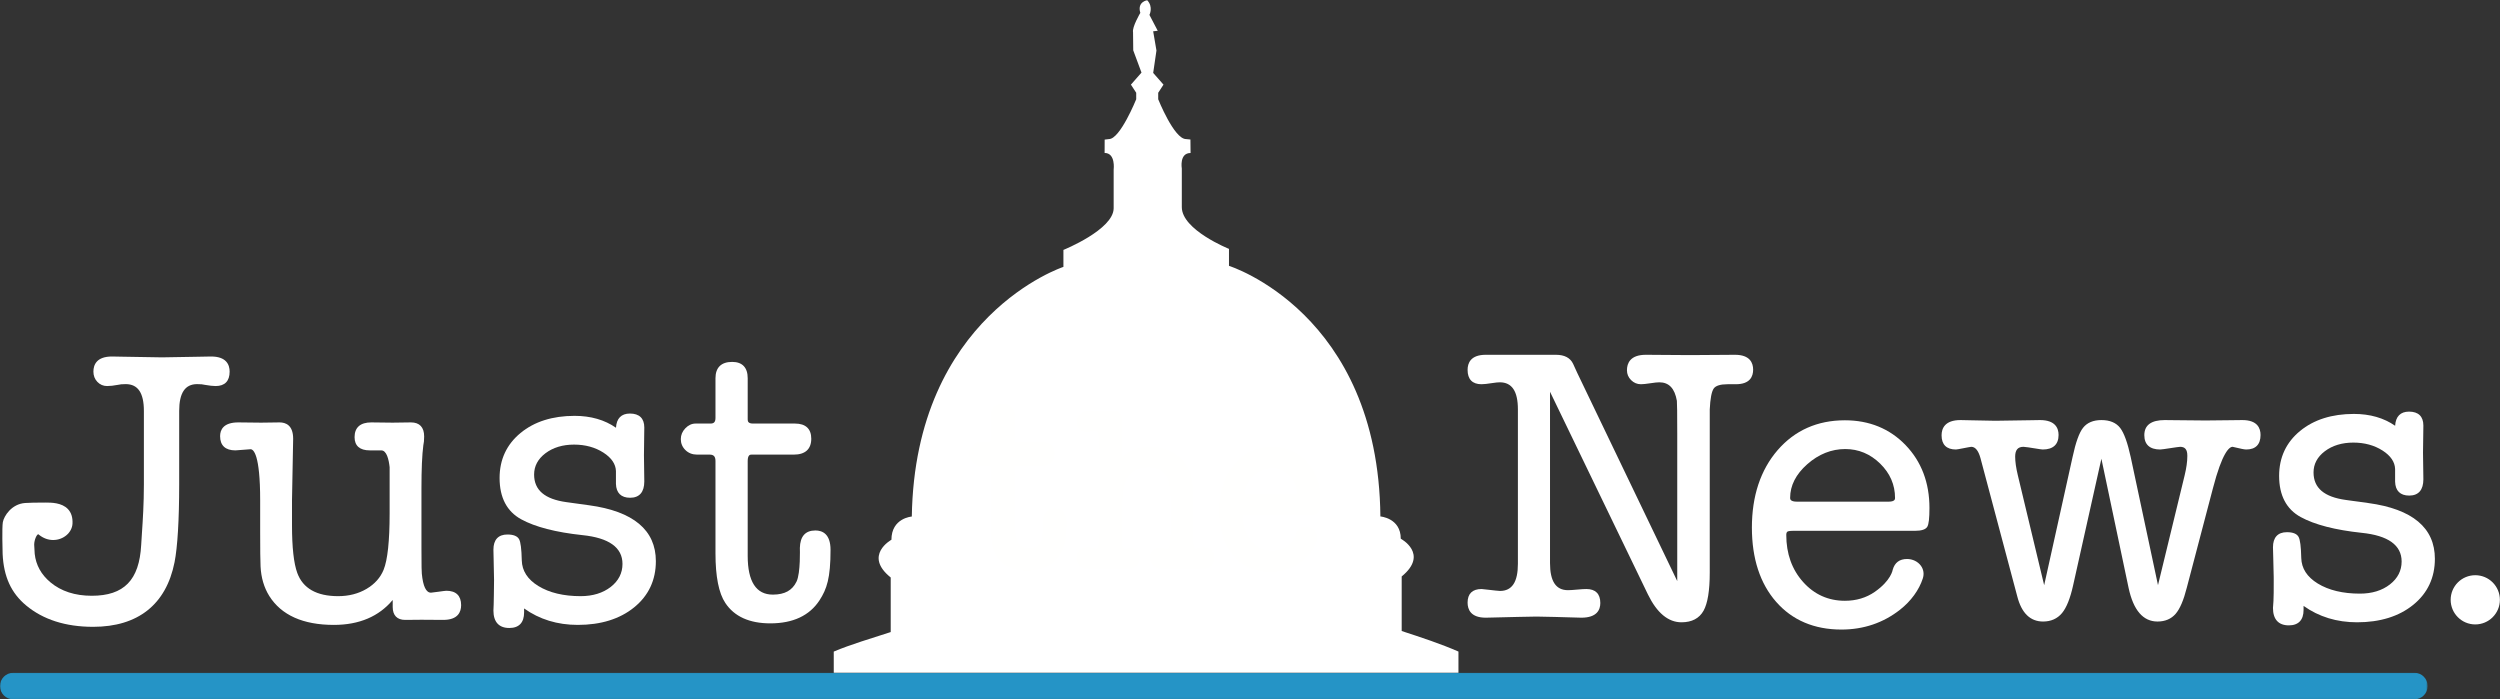
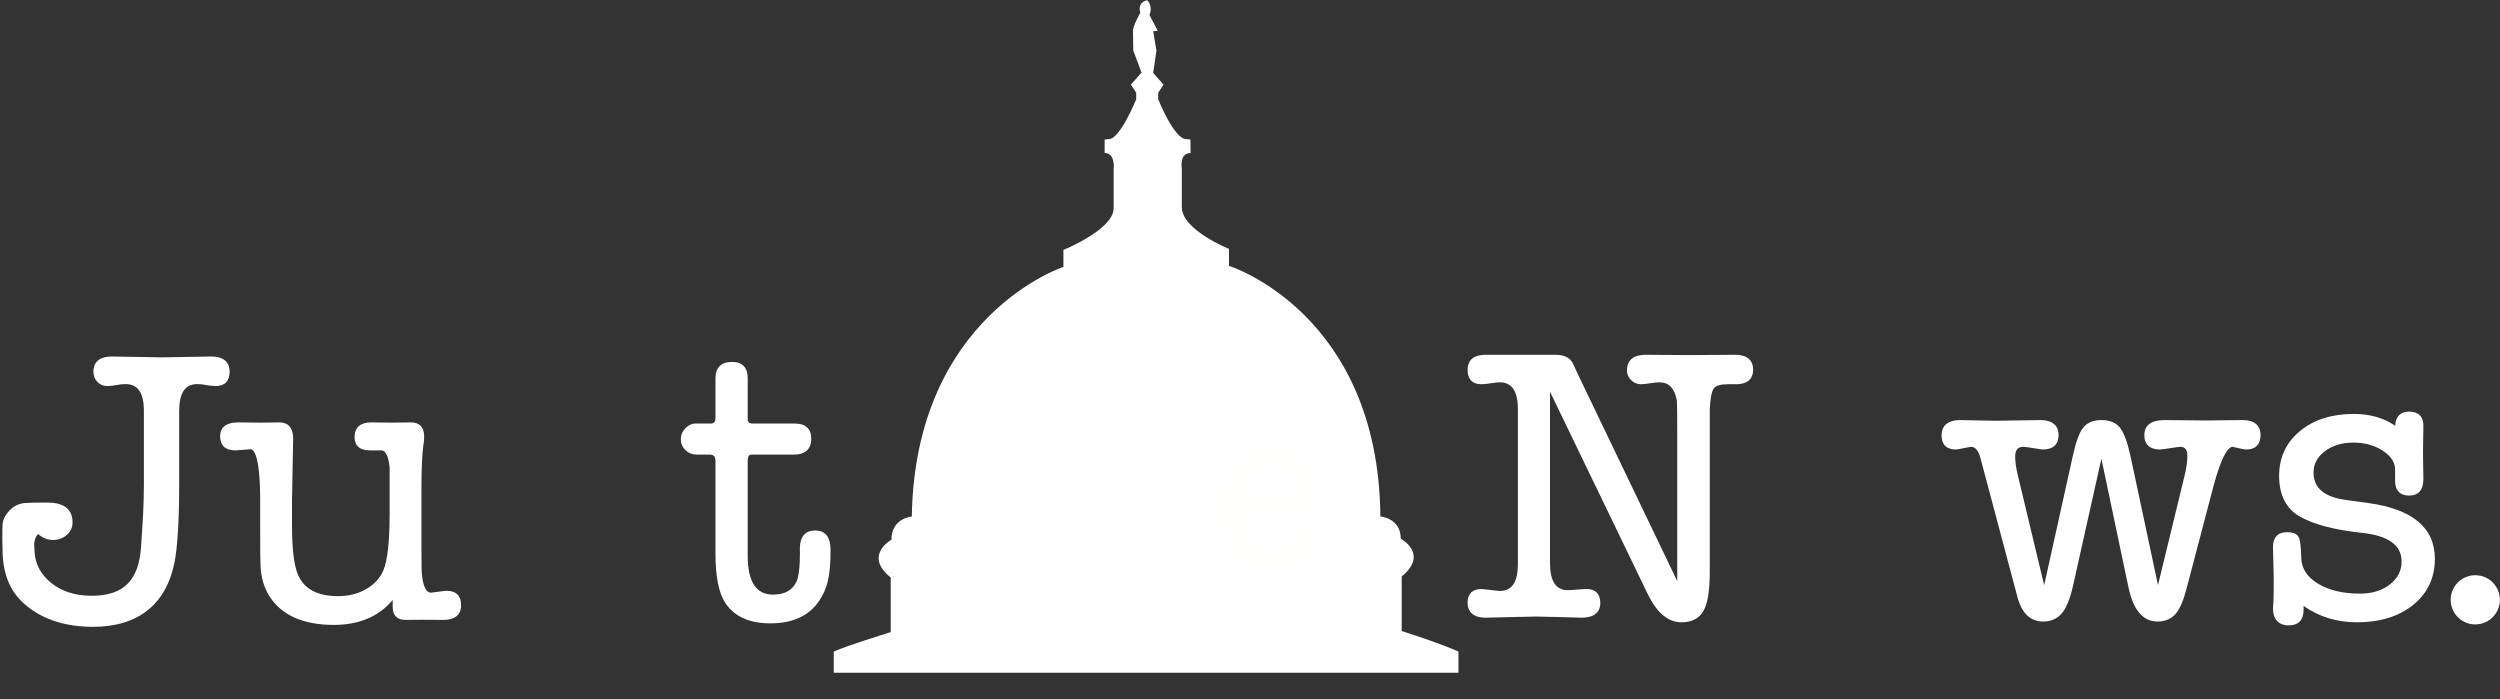
<svg xmlns="http://www.w3.org/2000/svg" xmlns:xlink="http://www.w3.org/1999/xlink" width="1505px" height="421px" viewBox="0 0 1505 421" version="1.1">
  <rect x="0" y="0" width="1505" height="421" fill="#333333" stroke="none" />
  <title>Just the News.</title>
  <desc>Created with Sketch.</desc>
  <defs>
-     <polygon id="path-1" points="0 0 1461.45 0 1461.45 15.94 0 15.94" />
-   </defs>
+     </defs>
  <g id="Just-the-News-HORZ-PRIMARY" stroke="none" stroke-width="1" fill="none" fill-rule="evenodd">
    <g id="Group-3" transform="translate(0, 405)">
      <mask id="mask-2" fill="white">
        <use xlink:href="#path-1" />
      </mask>
      <g id="Clip-2" />
      <path d="M1453.45,16 L8,16 C3.582,16 0,12.418 0,8 C0,3.583 3.582,0 8,0 L1453.45,0 C1457.87,0 1461.45,3.583 1461.45,8 C1461.45,12.418 1457.87,16 1453.45,16" id="Fill-1" fill="#2594C6" mask="url(#mask-2)" />
    </g>
    <path d="M501.914,392.259 L501.927,405 L877.989,405 L877.989,392.241 C867.356,387.589 855.813,383.788 843.817,379.875 L843.817,347.023 C860.432,333.423 843.263,324.307 843.263,324.307 C843.263,311.84 830.993,310.903 830.993,310.903 C829.842,188.213 739.847,160.041 739.847,160.041 L739.847,149.822 C739.847,149.822 711.448,138.436 711.448,124.701 C711.448,110.966 711.448,101.456 711.448,101.456 C711.448,101.456 709.826,92.109 716.724,92.109 L716.639,83.986 L713.97,83.724 C706.812,83.702 697.24,59.749 697.24,59.749 L697.24,55.85 L700.422,50.948 L694.218,43.9 L696.185,30.414 L694.206,18.838 L696.955,18.534 L691.966,8.973 C691.966,8.973 694.426,4.131 690.617,0.145 C690.617,0.145 684.452,1.005 686.47,7.744 C686.47,7.744 681.422,16.322 682.093,19.39 L682.211,30.312 L687.181,43.701 L680.816,50.948 L684,55.85 L684,59.749 C684,59.749 674.324,83.702 667.621,83.724 L665.008,84.037 L664.975,92.077 C671.711,92.109 670.423,102.08 670.423,102.08 C670.423,102.08 670.423,112.42 670.423,125.325 C670.423,138.23 640.177,150.446 640.177,150.446 L640.177,160.666 C640.177,160.666 550.84,190.031 548.909,310.958 C548.909,310.958 536.641,311.811 536.641,324.932 C536.641,324.932 519.601,334.304 536.209,347.647 L536.209,380.499 C525.165,384.109 511.805,388.031 501.914,392.259" id="Fill-4" fill="white" />
    <path d="M1504.43,361.091 C1504.43,368.995 1498.02,375.404 1490.11,375.404 C1482.21,375.404 1475.8,368.995 1475.8,361.091 C1475.8,353.186 1482.21,346.778 1490.11,346.778 C1498.02,346.778 1504.43,353.186 1504.43,361.091" id="Fill-5" fill="white" />
    <path d="M1504.43,361.091 C1504.43,368.995 1498.02,375.404 1490.11,375.404 C1482.21,375.404 1475.8,368.995 1475.8,361.091 C1475.8,353.186 1482.21,346.778 1490.11,346.778 C1498.02,346.778 1504.43,353.186 1504.43,361.091 Z" id="Stroke-6" stroke="white" />
    <path d="M1425.65,302.823 L1412.23,300.973 C1399.13,299.184 1392.75,293.76 1392.75,284.392 C1392.75,279.361 1395.03,275.08 1399.52,271.667 C1404.1,268.197 1409.89,266.438 1416.73,266.438 C1423.43,266.438 1429.35,268.057 1434.33,271.249 C1439.17,274.362 1441.7,278.09 1441.85,282.313 L1441.85,289.974 C1442.01,295.447 1444.95,298.34 1450.35,298.34 C1455.93,298.34 1458.87,294.957 1458.87,288.556 C1458.87,287.687 1458.82,284.501 1458.77,281.176 L1458.76,280.53 C1458.71,276.993 1458.65,273.457 1458.65,272.534 C1458.65,270.546 1458.74,264.778 1458.81,260.566 C1458.84,258.287 1458.87,256.522 1458.87,256.194 C1458.87,250.701 1455.89,247.797 1450.24,247.797 C1445.06,247.797 1442.18,250.737 1441.87,256.314 C1435.08,251.582 1426.73,249.184 1417.04,249.184 C1403.8,249.184 1392.89,252.644 1384.61,259.468 C1376.27,266.333 1372.03,275.42 1372.03,286.477 C1372.03,298.222 1376.41,306.565 1385.04,311.277 C1393.43,315.869 1405.77,319.057 1421.71,320.755 C1437.68,322.383 1445.78,328.193 1445.78,338.022 C1445.78,343.527 1443.42,348.163 1438.76,351.799 C1434.03,355.495 1427.94,357.368 1420.66,357.368 C1410.42,357.368 1401.88,355.318 1395.28,351.275 C1388.84,347.321 1385.51,342.154 1385.36,335.916 C1385.2,328.974 1384.68,324.937 1383.74,323.208 C1382.7,321.331 1380.34,320.378 1376.73,320.378 C1371.24,320.378 1368.33,323.522 1368.33,329.468 C1368.33,330.245 1368.41,332.797 1368.5,335.81 C1368.62,339.958 1368.77,345.122 1368.77,347.297 L1368.78,348.584 C1368.8,352.352 1368.86,361.174 1368.33,365.992 C1368.33,372.845 1371.64,376.468 1377.89,376.468 C1383.68,376.468 1386.75,373.246 1386.75,367.148 L1386.75,364.745 C1395.93,371.298 1406.75,374.621 1418.94,374.621 C1432.79,374.621 1444.17,371.085 1452.76,364.113 C1461.42,357.09 1465.8,347.768 1465.8,336.403 C1465.8,317.727 1452.29,306.429 1425.65,302.823" id="Fill-8" fill="white" />
    <path d="M1349.91,252.883 C1349.56,252.883 1347.61,252.908 1344.98,252.942 L1344.39,252.95 C1338.84,253.021 1330.44,253.13 1327.71,253.13 C1324.23,253.13 1315,253.02 1308.9,252.948 L1307.8,252.935 C1305.31,252.905 1303.52,252.883 1303.21,252.883 C1295.03,252.883 1290.88,255.941 1290.88,261.971 C1290.88,267.616 1294.19,270.599 1300.43,270.599 C1301.21,270.599 1303.7,270.219 1306.64,269.772 C1308.96,269.42 1311.84,268.982 1312.45,268.982 C1315.4,268.982 1316.77,270.653 1316.77,274.242 L1316.77,274.704 C1316.77,277.874 1316.23,281.694 1315.18,286.056 L1299.11,352.248 L1282.69,275.166 C1280.82,266.595 1278.7,260.708 1276.38,257.667 C1273.96,254.493 1270.16,252.883 1265.07,252.883 C1260.15,252.883 1256.42,254.451 1254,257.541 C1251.65,260.525 1249.58,266.29 1247.68,275.162 L1230.59,352.297 L1214.72,286.06 C1213.66,281.64 1213.13,277.896 1213.13,274.933 C1213.13,270.873 1214.72,268.982 1218.14,268.982 C1219.1,268.982 1222.52,269.532 1225.05,269.938 C1227.68,270.36 1229.19,270.599 1229.71,270.599 C1235.95,270.599 1239.26,267.576 1239.26,261.857 C1239.26,257.763 1237.32,252.883 1228.08,252.883 C1227.72,252.883 1225.1,252.929 1221.6,252.992 L1221.36,252.996 C1214.46,253.118 1204.04,253.301 1201.2,253.301 C1199.03,253.301 1191.93,253.14 1186.75,253.021 L1185.95,253.003 C1182.98,252.936 1180.67,252.883 1180.23,252.883 C1170.81,252.883 1168.83,257.891 1168.83,262.091 C1168.83,267.657 1171.81,270.599 1177.46,270.599 C1177.96,270.599 1179.31,270.347 1182.28,269.771 C1183.69,269.496 1186.33,268.982 1186.7,268.982 C1189.11,268.982 1190.97,271.229 1192.21,275.653 L1214.4,359.046 C1216.98,369.074 1222.21,374.159 1229.93,374.159 C1234.69,374.159 1238.52,372.446 1241.34,369.068 C1244.04,365.813 1246.29,360.202 1248.02,352.39 L1265.04,276.165 L1281.42,353.953 C1284.3,367.361 1290.15,374.159 1298.81,374.159 C1303.41,374.159 1307.08,372.594 1309.74,369.507 C1312.33,366.499 1314.52,361.382 1316.43,353.868 L1332.15,294.06 C1337.81,272.242 1342.06,268.981 1344.03,268.976 C1344.16,268.995 1344.76,269.139 1345.43,269.297 C1348.32,269.983 1351.01,270.599 1352.22,270.599 C1357.86,270.599 1360.85,267.576 1360.85,261.857 C1360.85,257.763 1358.95,252.883 1349.91,252.883" id="Fill-9" fill="white" />
-     <path d="M1077.66,299.739 C1077.66,292.329 1081.12,285.512 1087.95,279.477 C1094.82,273.403 1102.53,270.323 1110.85,270.323 C1118.84,270.323 1125.91,273.275 1131.86,279.098 C1137.8,284.913 1140.81,291.857 1140.81,299.739 C1140.81,300.416 1140.81,302 1136.95,302 L1081.74,302 C1077.66,302 1077.66,300.357 1077.66,299.739 Z M1110.62,253.013 C1094.08,253.013 1080.46,259.063 1070.12,270.996 C1059.85,282.895 1054.64,298.581 1054.64,317.618 C1054.64,336.201 1059.54,351.227 1069.21,362.279 C1078.92,373.37 1092.15,378.993 1108.54,378.993 C1121.87,378.993 1133.74,374.972 1143.82,367.043 C1150.4,361.872 1155.27,355.189 1157.53,348.227 C1158.41,345.525 1158,342.806 1156.38,340.572 C1154.53,338.032 1151.41,336.516 1148.03,336.516 C1143.54,336.516 1140.65,338.661 1139.42,342.97 C1139.41,343.034 1138.5,349.405 1128.65,356.277 C1123.51,359.856 1117.45,361.671 1110.62,361.671 C1100.65,361.671 1092.2,357.874 1085.49,350.384 C1078.76,342.883 1075.34,333.345 1075.34,322.034 C1075.34,321.107 1075.55,320.464 1075.95,320.112 C1076.1,319.982 1076.75,319.556 1079.2,319.556 L1152.67,319.556 C1156.78,319.556 1159.26,318.746 1160.24,317.08 C1161.12,315.577 1161.53,311.989 1161.53,305.79 C1161.53,290.576 1156.69,277.843 1147.15,267.944 C1137.6,258.037 1125.31,253.013 1110.62,253.013 L1110.62,253.013 Z" id="Fill-10" fill="white" />
    <path d="M1044.45,213.584 C1044.33,213.584 1042.8,213.596 1040.5,213.614 L1039.85,213.619 C1033.03,213.671 1020.34,213.768 1017.45,213.768 C1014.89,213.768 1005.12,213.692 998.661,213.641 L997.297,213.631 C993.874,213.604 991.279,213.584 990.823,213.584 C981.4,213.584 979.423,218.653 979.423,222.905 C979.423,225.175 980.26,227.165 981.91,228.816 C983.558,230.468 985.546,231.305 987.819,231.305 C989.104,231.305 990.969,231.113 993.521,230.717 C995.981,230.334 997.745,230.148 998.912,230.148 C1004.72,230.148 1008.18,233.801 1009.48,241.292 C1009.63,242.492 1009.7,249.138 1009.7,261.047 L1009.7,349.815 L949.542,224.565 L947,219.006 C945.289,215.409 941.804,213.584 936.641,213.584 L915.863,213.598 C913.042,213.598 904.58,213.592 899.154,213.587 L894.412,213.584 C885.385,213.584 883.49,218.527 883.49,222.674 C883.49,228.321 886.375,231.305 891.832,231.305 C893.266,231.305 895.419,231.074 898.413,230.6 C900.341,230.3 901.832,230.148 902.844,230.148 C910.199,230.148 913.774,235.492 913.774,246.484 L913.774,339.408 C913.774,350.404 910.244,355.749 902.982,355.749 C902.15,355.749 898.806,355.357 896.118,355.042 L896.004,355.029 C893.349,354.717 892.232,354.59 891.888,354.59 C886.394,354.59 883.49,357.415 883.49,362.756 C883.49,366.904 885.388,371.848 894.429,371.848 C894.546,371.848 896.319,371.805 898.967,371.74 L899.213,371.734 C906.62,371.551 922.034,371.173 924.981,371.173 C928.634,371.173 943.129,371.593 949.344,371.774 C950.927,371.82 951.924,371.848 951.988,371.848 C961.412,371.848 963.39,367.032 963.39,362.991 C963.39,357.496 960.486,354.59 954.992,354.59 C953.736,354.59 951.839,354.709 949.352,354.943 C946.92,355.17 945.086,355.286 943.898,355.286 C936.64,355.286 933.11,349.941 933.11,338.946 L933.11,235.831 L992.065,357.88 C997.485,368.988 1004.28,374.621 1012.25,374.621 C1018.49,374.621 1022.96,372.274 1025.55,367.645 C1028.02,363.194 1029.27,355.499 1029.27,344.774 L1029.27,246.504 C1029.57,239.966 1030.38,235.72 1031.67,233.882 C1032.88,232.172 1035.7,231.305 1040.04,231.305 L1044.98,231.305 C1053.58,231.305 1055.39,226.549 1055.39,222.559 C1055.39,218.465 1053.49,213.584 1044.45,213.584" id="Fill-11" fill="white" />
    <path d="M780.761,297.117 C780.63,297.142 780.428,297.166 780.131,297.166 L750.144,297.166 C749.775,297.166 749.534,297.133 749.387,297.101 C749.44,293.262 751.121,289.843 754.521,286.656 C758.021,283.378 761.76,281.785 765.951,281.785 C769.933,281.785 773.319,283.29 776.305,286.386 C779.253,289.447 780.713,292.944 780.761,297.117 Z M786.758,278.045 C781.281,272.025 774.239,268.973 765.827,268.973 C756.384,268.973 748.601,272.635 742.694,279.859 C736.903,286.967 733.966,296.294 733.966,307.581 C733.966,318.607 736.738,327.555 742.205,334.177 C747.769,340.911 755.337,344.326 764.698,344.326 C772.292,344.326 779.057,341.898 784.804,337.109 C788.592,333.953 791.396,329.867 792.702,325.602 C793.323,323.575 792.977,321.461 791.752,319.806 C790.467,318.068 788.371,317.031 786.146,317.031 C783.059,317.031 780.902,318.691 780.077,321.707 L780.021,321.993 C780.017,322.024 779.514,325.163 774.74,328.691 C772.212,330.56 769.213,331.507 765.827,331.507 C760.799,331.507 756.702,329.552 753.303,325.528 C749.825,321.421 748.131,316.39 748.126,310.146 C748.279,310.131 748.486,310.12 748.764,310.12 L788.665,310.12 C789.701,310.12 792.854,310.12 794.056,307.947 C794.489,307.163 794.934,305.697 794.934,300.772 C794.934,291.656 792.183,284.009 786.758,278.045 L786.758,278.045 Z" id="Fill-12" fill="#FFFFFE" />
-     <path d="M724.379,329.5 C723.749,329.5 722.783,329.711 721.259,330.056 C720.626,330.199 719.669,330.416 719.476,330.439 C719.466,330.434 718.535,329.848 718.218,325.608 L718.201,325.458 C718.163,325.153 718.099,323.657 718.099,317.071 L718.099,294.757 C718.099,287.116 715.7,280.839 710.968,276.101 C706.235,271.371 699.917,268.973 692.189,268.973 C688.133,268.973 684.544,269.687 681.525,271.094 C679.549,272.013 677.484,273.385 675.276,275.249 L675.689,253.618 C675.689,247.816 672.269,247.19 670.799,247.19 C670.523,247.19 669.13,247.215 667.645,247.241 C665.987,247.271 664.213,247.303 663.813,247.303 C662.575,247.303 659.351,247.251 657.269,247.218 C656.254,247.202 655.504,247.19 655.367,247.19 C653.445,247.19 651.774,247.807 650.392,249.032 C648.951,250.325 648.22,251.907 648.22,253.734 C648.22,257.665 650.563,260.012 654.487,260.012 C654.954,260.012 655.773,259.881 657.672,259.561 C658.467,259.426 659.668,259.224 659.882,259.207 C660.495,259.207 661.113,260.639 661.418,262.77 C661.902,266.161 662.148,274.585 662.148,287.812 L662.148,311.707 C662.063,319.949 661.793,325.436 661.346,328.021 C661.057,329.705 660.658,330.274 660.526,330.421 C660.194,330.37 659.478,330.224 658.935,330.114 C657.112,329.744 655.859,329.5 655.079,329.5 C648.889,329.5 648.22,333.79 648.22,335.633 C648.22,340.051 650.839,342.585 655.404,342.585 C655.817,342.585 658.045,342.567 660.514,342.546 C663.567,342.52 666.991,342.492 667.781,342.492 C669.102,342.492 672.131,342.523 674.665,342.55 C676.502,342.569 678.082,342.585 678.577,342.585 C683.379,342.585 686.133,340.099 686.133,335.765 C686.133,331.939 683.957,329.833 680.006,329.833 C679.349,329.833 678.683,330.084 677.913,330.375 C677.64,330.479 677.2,330.645 676.99,330.699 C676.363,330.602 675.616,329.128 675.308,326.014 C675.26,325.024 675.509,311.435 675.689,302.525 C675.765,295.639 676.762,290.645 678.657,287.669 C681.312,283.445 685.495,281.391 691.446,281.391 C696.821,281.391 700.445,283.313 702.534,287.283 C703.575,289.218 704.814,293.801 704.814,304.646 L704.814,317.555 C704.646,320.631 704.562,322.759 704.562,323.852 C704.5,327.932 703.758,330.569 702.726,330.571 C702.524,330.553 701.842,330.398 701.39,330.294 C700.166,330.015 699.313,329.833 698.641,329.833 C697.555,329.833 695.739,329.833 694.21,331.23 C692.925,332.409 692.246,333.935 692.246,335.643 C692.246,337.613 692.989,339.343 694.389,340.642 C695.768,341.931 697.494,342.585 699.518,342.585 C699.842,342.585 701.109,342.551 702.674,342.509 C705.083,342.444 708.383,342.354 709.703,342.354 C710.953,342.354 714.966,342.434 718.19,342.499 C720.54,342.545 722.547,342.585 723.002,342.585 C730.242,342.585 731.023,338.012 731.023,336.045 C731.023,331.886 728.602,329.5 724.379,329.5" id="Fill-13" fill="#FFFFFE" />
-     <path d="M635.033,306.058 C630.584,306.058 627.965,308.922 627.849,313.916 L627.847,313.976 L627.85,314.036 C627.977,317.504 627.788,323.808 626.739,325.96 C625.355,328.8 623.093,330.021 619.112,330.043 C616.434,330.043 614.579,329.124 613.273,327.146 C611.833,324.965 611.102,321.522 611.102,316.914 L611.102,281.484 C611.102,280.928 611.167,280.615 611.217,280.458 L626.969,280.458 C631.991,280.458 634.872,277.786 634.872,273.128 C634.872,268.654 632.148,266.087 627.4,266.087 L611.694,266.087 C611.39,266.087 611.206,266.055 611.105,266.028 C611.104,266.001 611.102,265.968 611.102,265.928 L611.102,250.509 C611.102,245.761 608.483,243.038 603.918,243.038 C599.077,243.038 596.3,245.761 596.3,250.509 L596.3,265.351 C596.3,265.829 596.217,266.026 596.226,266.041 C596.194,266.054 596.085,266.087 595.852,266.087 L590.234,266.087 C588.431,266.087 586.807,266.829 585.408,268.29 C584.034,269.725 583.338,271.402 583.338,273.274 C583.338,275.266 584.06,276.981 585.482,278.372 C586.896,279.756 588.681,280.458 590.788,280.458 L595.5,280.458 C596.147,280.458 596.3,280.458 596.3,281.484 L596.3,316.049 C596.3,325.085 597.581,331.387 600.209,335.306 C603.827,340.775 609.876,343.548 618.188,343.548 C627.163,343.548 633.742,340.432 637.742,334.282 C640.615,329.846 642.073,325.596 642.073,314.682 C642.073,306.898 637.15,306.058 635.033,306.058" id="Fill-14" fill="#FFFFFE" />
    <path d="M490.867,319.339 C484.825,319.339 481.68,322.877 481.518,329.883 C481.523,330.034 482.022,344.976 479.506,350.139 C476.925,355.436 472.424,357.921 465.343,357.959 L465.231,357.959 C455.199,357.959 450.112,350.1 450.112,334.599 L450.112,277.55 C450.112,273.677 451.744,273.677 452.358,273.677 L477.88,273.677 C484.752,273.677 488.384,270.364 488.384,264.096 C488.384,258.132 484.993,254.979 478.576,254.979 L453.287,254.979 C450.489,254.979 450.112,253.727 450.112,252.502 L450.112,227.676 C450.112,221.258 446.88,217.866 440.765,217.866 C434.193,217.866 430.719,221.258 430.719,227.676 L430.719,251.575 C430.719,253.961 429.839,254.979 427.776,254.979 L418.733,254.979 C416.458,254.979 414.383,255.942 412.565,257.84 C410.763,259.724 409.849,261.908 409.849,264.331 C409.849,266.919 410.786,269.147 412.635,270.954 C414.481,272.761 416.833,273.677 419.624,273.677 L427.212,273.677 C429.67,273.677 430.719,274.835 430.719,277.55 L430.719,333.208 C430.719,347.108 432.713,357.128 436.645,362.988 C442.033,371.134 451.15,375.265 463.742,375.265 C477.395,375.265 487.362,370.586 493.367,361.357 C497.754,354.577 499.982,348.02 499.982,331.006 C499.982,321.364 495.025,319.339 490.867,319.339" id="Fill-15" fill="white" />
-     <path d="M354.54,304.157 L341.079,302.3 C327.927,300.505 321.534,295.063 321.534,285.666 C321.534,280.615 323.82,276.316 328.327,272.889 C332.923,269.413 338.732,267.65 345.591,267.65 C352.325,267.65 358.266,269.272 363.249,272.471 C368.113,275.602 370.652,279.344 370.797,283.578 L370.797,291.26 C370.959,296.751 373.91,299.653 379.33,299.653 C384.917,299.653 387.87,296.26 387.87,289.84 C387.87,288.911 387.816,285.425 387.763,281.938 L387.758,281.586 C387.707,278.234 387.657,274.962 387.657,274.067 C387.657,272.068 387.745,266.162 387.809,261.85 L387.816,261.337 C387.847,259.25 387.87,257.677 387.87,257.371 C387.87,251.863 384.878,248.952 379.218,248.952 C374.02,248.952 371.132,251.902 370.824,257.5 C364.006,252.75 355.628,250.342 345.908,250.342 C332.622,250.342 321.675,253.811 313.37,260.652 C304.997,267.543 300.751,276.661 300.751,287.752 C300.751,299.533 305.139,307.905 313.793,312.637 C322.213,317.239 334.592,320.437 350.589,322.144 C366.612,323.78 374.736,329.608 374.736,339.467 C374.736,344.994 372.37,349.647 367.704,353.297 C362.945,357.006 356.832,358.886 349.535,358.886 C339.261,358.886 330.693,356.83 324.07,352.773 C317.612,348.807 314.263,343.62 314.114,337.357 C313.948,330.395 313.432,326.345 312.487,324.605 C311.443,322.725 309.079,321.771 305.461,321.771 C299.954,321.771 297.042,324.923 297.042,330.888 C297.042,331.669 297.107,334.314 297.182,337.377 C297.288,341.642 297.418,346.951 297.418,349.128 C297.418,351.264 297.249,365.216 297.042,367.539 C297.042,374.413 300.354,378.046 306.619,378.046 C312.433,378.046 315.506,374.815 315.506,368.701 L315.506,366.281 C324.716,372.859 335.577,376.192 347.807,376.192 C361.702,376.192 373.119,372.643 381.74,365.644 C390.425,358.605 394.829,349.251 394.829,337.843 C394.829,319.112 381.273,307.778 354.54,304.157" id="Fill-16" fill="white" />
    <path d="M268.716,355.639 C268.104,355.639 266.177,355.912 263.848,356.241 C262.091,356.488 259.905,356.796 259.438,356.796 C256.504,356.796 254.654,352.946 253.936,345.329 C253.834,344.627 253.714,341.341 253.714,329.663 L253.714,293.866 C253.714,282.478 254.098,273.783 254.844,268.076 C255.172,266.758 255.339,264.958 255.339,262.724 C255.339,257.204 252.587,254.286 247.382,254.286 C246.756,254.286 244.288,254.324 241.783,254.362 C239.357,254.4 236.947,254.438 236.336,254.438 C235.642,254.438 232.784,254.4 229.908,254.362 C227.046,254.324 224.189,254.286 223.495,254.286 C216.922,254.286 213.448,257.351 213.448,263.151 C213.448,268.37 216.602,271.128 222.567,271.128 L229.523,271.128 C232.793,271.128 234.066,276.665 234.556,281.257 L234.556,309.088 C234.556,325.708 233.332,337.132 230.918,343.043 C228.996,347.761 225.547,351.615 220.665,354.497 C215.737,357.41 209.979,358.886 203.551,358.886 C190.626,358.886 182.355,354.191 178.969,344.93 C176.856,339.182 175.785,329.541 175.785,316.276 L175.785,301.223 L176.48,264.096 C176.48,255.988 172.027,254.286 168.292,254.286 C168.193,254.286 167.154,254.301 165.653,254.324 C162.669,254.369 158.094,254.438 157.158,254.438 C156.386,254.438 153.36,254.4 150.334,254.362 C147.294,254.324 144.252,254.286 143.476,254.286 C134.408,254.286 132.504,258.8 132.504,262.586 C132.504,268.175 135.686,271.128 141.704,271.128 C142.302,271.128 144.266,270.96 146.637,270.757 C148.321,270.612 150.417,270.432 150.832,270.432 C152.573,270.432 156.621,273.431 156.621,301.204 L156.621,320.451 C156.621,330.963 156.697,337.655 156.854,340.907 C157.167,347.684 158.936,353.703 162.111,358.796 C169.386,370.339 182.469,376.192 200.997,376.192 C216.188,376.192 228.094,371.141 236.409,361.175 L236.409,365.45 C236.409,370.433 239.07,373.178 243.902,373.178 C244.784,373.178 248.276,373.143 250.835,373.117 L251.197,373.113 C252.496,373.1 253.487,373.09 253.643,373.09 C254.059,373.09 256.484,373.108 259.156,373.127 C262.44,373.152 266.095,373.178 266.863,373.178 C275.736,373.178 277.599,368.346 277.599,364.292 C277.599,358.631 274.527,355.639 268.716,355.639" id="Fill-17" fill="white" />
    <path d="M138.241,223.738 C138.241,219.576 136.298,214.614 127.044,214.614 C126.466,214.614 122.979,214.683 118.564,214.771 C111.362,214.915 100.479,215.131 97.517,215.131 C94.103,215.131 81.293,214.88 73.64,214.73 L73.269,214.723 C70.023,214.659 67.714,214.614 67.444,214.614 C58.179,214.614 56.234,219.576 56.234,223.738 C56.234,226.161 57.034,228.228 58.61,229.881 C60.203,231.552 62.175,232.399 64.472,232.399 C66.256,232.399 68.457,232.156 71.061,231.665 C72.042,231.383 73.6,231.24 75.692,231.24 C83.045,231.24 86.62,236.527 86.62,247.403 L86.62,291.693 C86.62,303.274 85.973,313.003 85.451,320.838 C85.278,323.442 85.118,325.844 84.998,328.049 C83.857,349.212 74.668,358.65 55.203,358.65 C45.14,358.65 36.774,355.921 30.339,350.539 C24.802,345.907 21.624,340.138 20.894,333.419 L20.583,327.914 C20.583,324.959 22.17,321.631 23.016,321.631 C23.088,321.631 23.257,321.681 23.627,322.06 C26.137,324.037 29.033,325.082 32,325.082 C38.161,325.082 43.386,320.643 43.647,315.187 C43.823,311.503 42.895,308.568 40.888,306.463 C37.154,302.546 30.821,302.546 27.418,302.546 L27.199,302.546 C21.599,302.546 17.653,302.629 15.135,302.801 C6.982,303.383 2.367,310.622 1.707,314.368 C1.138,317.611 1.537,331.896 1.584,333.523 C2.222,347.156 6.716,356.992 15.726,364.479 C25.942,372.99 39.458,377.32 55.898,377.349 L56.043,377.349 C83.05,377.349 100.003,363.918 105.067,338.51 C106.874,329.455 107.868,312.828 107.868,291.693 L107.868,247.403 C107.868,236.527 111.407,231.24 118.687,231.24 C120.758,231.24 122.325,231.387 123.394,231.688 C126.058,232.16 128.222,232.399 129.825,232.399 C135.331,232.399 138.241,229.404 138.241,223.738" id="Fill-18" fill="white" />
  </g>
</svg>